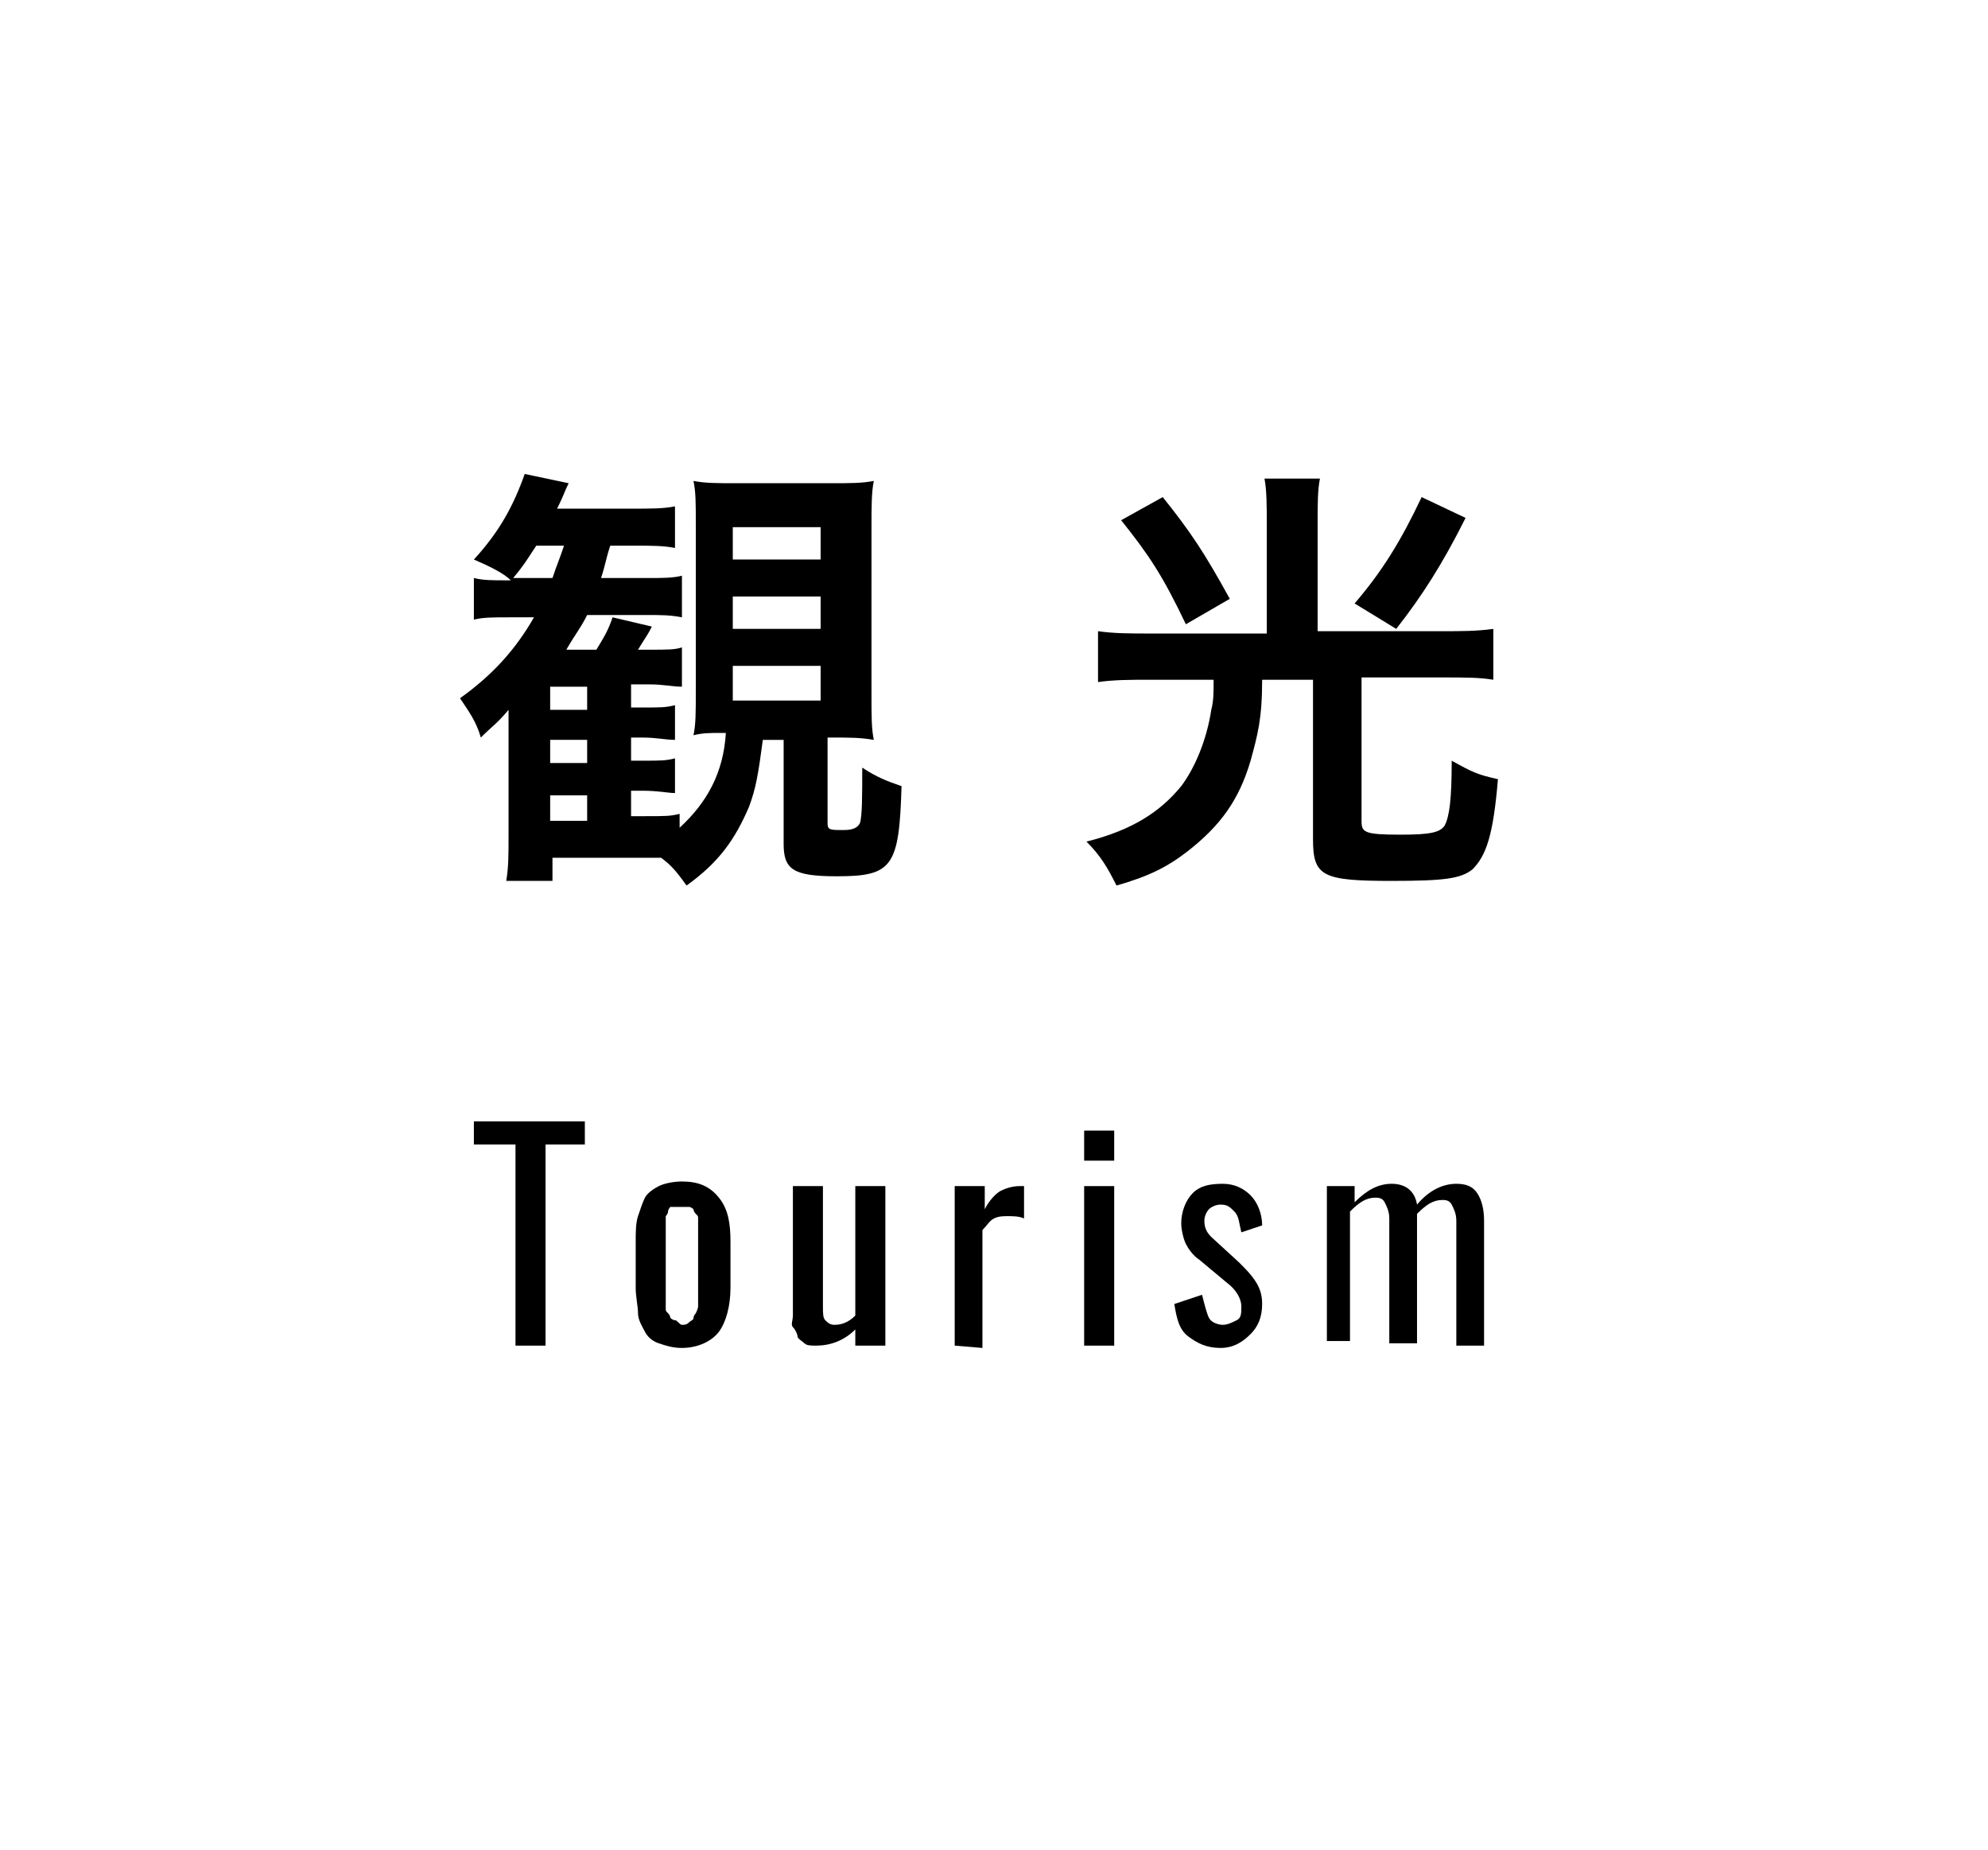
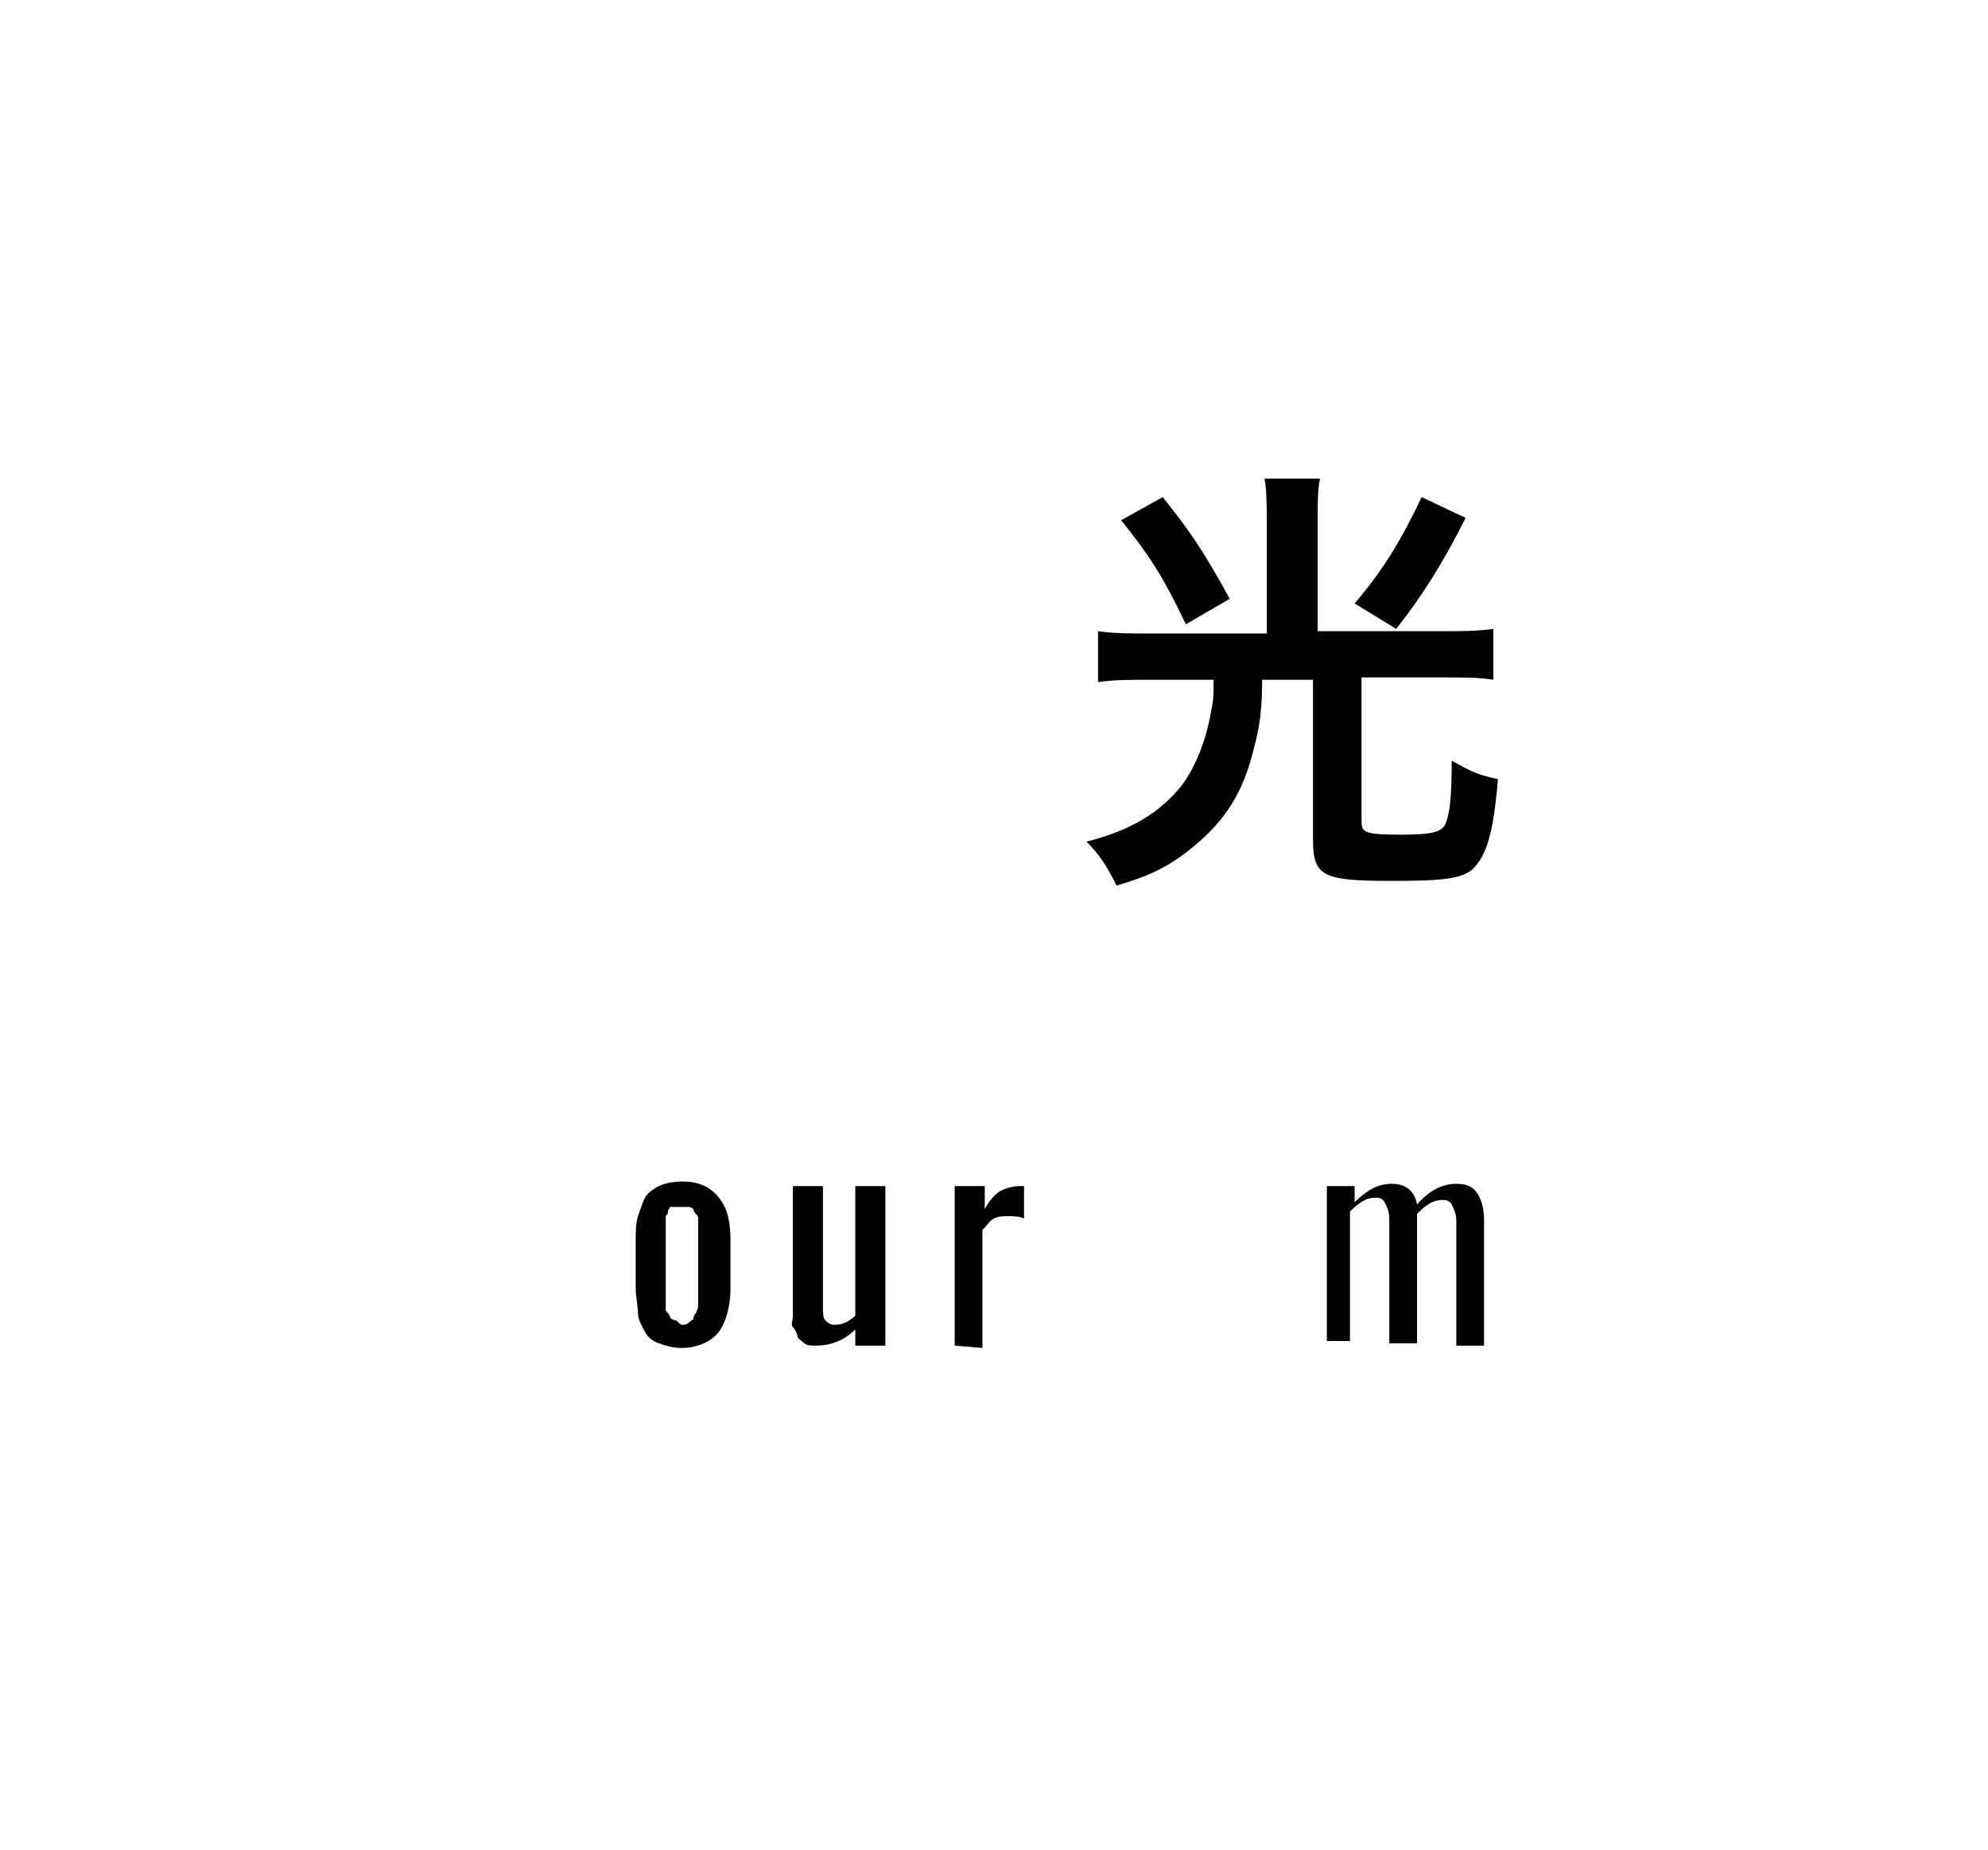
<svg xmlns="http://www.w3.org/2000/svg" version="1.1" id="レイヤー_1" x="0px" y="0px" viewBox="-5 0 86 80" style="enable-background:new -5 0 86 80;" xml:space="preserve">
  <g id="XMLID_1565_">
-     <path id="XMLID_1566_" d="M28,32c-0.2,1.5-0.3,2.1-0.6,2.9c-0.6,1.4-1.3,2.4-2.7,3.4c-0.5-0.7-0.7-0.9-1.1-1.2c-0.4,0-0.6,0-1,0   h-3.7v1h-2c0.1-0.6,0.1-1.1,0.1-2v-3.8c0-0.6,0-0.7,0-1.6c-0.5,0.6-0.7,0.7-1.2,1.2c-0.2-0.7-0.5-1.1-0.9-1.7   c1.4-1,2.4-2.1,3.2-3.5h-1c-0.8,0-1.2,0-1.6,0.1V25c0.4,0.1,0.8,0.1,1.4,0.1h0.2c-0.3-0.3-0.9-0.6-1.6-0.9c1.1-1.2,1.7-2.3,2.2-3.7   l1.9,0.4c-0.2,0.4-0.2,0.5-0.5,1.1h3.2c0.9,0,1.4,0,1.9-0.1v1.8c-0.5-0.1-1-0.1-1.8-0.1h-1c-0.2,0.6-0.2,0.8-0.4,1.4h2   c0.7,0,1.1,0,1.5-0.1v1.8c-0.5-0.1-0.9-0.1-1.5-0.1h-2.6c-0.3,0.6-0.5,0.8-0.9,1.5h1.3c0.3-0.5,0.5-0.8,0.7-1.4l1.7,0.4   c-0.2,0.4-0.3,0.5-0.6,1h0.5c0.8,0,1.1,0,1.4-0.1v1.7c-0.4,0-0.8-0.1-1.4-0.1h-0.8v1h0.5c0.8,0,1,0,1.4-0.1V32   c-0.4,0-0.8-0.1-1.4-0.1h-0.5v1h0.5c0.8,0,1,0,1.4-0.1v1.5c-0.3,0-0.7-0.1-1.4-0.1h-0.5v1.1h0.6c0.9,0,1.1,0,1.5-0.1v0.6   c1.2-1.1,1.9-2.4,2-4.1h-0.2c-0.5,0-0.8,0-1.2,0.1c0.1-0.5,0.1-0.9,0.1-2v-7.1c0-1,0-1.4-0.1-1.9c0.5,0.1,1,0.1,1.9,0.1h4   c0.9,0,1.4,0,1.9-0.1c-0.1,0.5-0.1,1.1-0.1,2.1V30c0,1,0,1.5,0.1,2c-0.6-0.1-1-0.1-1.8-0.1h-0.2v3.7c0,0.3,0.1,0.3,0.7,0.3   c0.4,0,0.6-0.1,0.7-0.3c0.1-0.3,0.1-1.2,0.1-2.4c0.6,0.4,1.1,0.6,1.7,0.8c-0.1,3.5-0.4,3.9-2.8,3.9c-1.9,0-2.3-0.3-2.3-1.4V32H28z    M18.9,25c0.2-0.6,0.3-0.8,0.5-1.4h-1.2c-0.4,0.6-0.5,0.8-1,1.4H18.9z M20.4,30.7v-1h-1.6v1H20.4z M18.8,33h1.6v-1h-1.6V33z    M18.8,35.5h1.6v-1.1h-1.6V35.5z M26.7,24.2h3.8v-1.4h-3.8V24.2z M26.7,27.2h3.8v-1.4h-3.8V27.2z M26.7,30.3h3.8v-1.5h-3.8V30.3z" />
    <path id="XMLID_1575_" d="M49.8,22.6c0-0.7,0-1.4-0.1-1.9h2.4C52,21.2,52,21.8,52,22.6v4.7h5.4c0.8,0,1.5,0,2.2-0.1v2.2   c-0.6-0.1-1.2-0.1-2.2-0.1h-3.5v6.2c0,0.5,0.1,0.6,1.7,0.6c1.3,0,1.7-0.1,1.9-0.4c0.2-0.4,0.3-1.1,0.3-2.8c0.9,0.5,1.1,0.6,2,0.8   c-0.2,2.4-0.5,3.3-1.1,3.9c-0.5,0.4-1.2,0.5-3.5,0.5c-3,0-3.4-0.2-3.4-1.8v-6.9h-2.2c0,1.7-0.2,2.4-0.5,3.5   c-0.5,1.7-1.3,2.8-2.7,3.9c-0.9,0.7-1.7,1.1-3.1,1.5c-0.4-0.8-0.7-1.3-1.3-1.9c2-0.5,3.2-1.3,4.1-2.4c0.6-0.8,1.1-2,1.3-3.3   c0.1-0.4,0.1-0.7,0.1-1.3h-2.8c-0.8,0-1.5,0-2.2,0.1v-2.2c0.7,0.1,1.4,0.1,2.2,0.1h5.1V22.6z M45.3,21.5c1.2,1.5,1.8,2.4,2.9,4.4   L46.3,27c-1-2.1-1.6-3-2.8-4.5L45.3,21.5z M58.4,22.4c-1,2-1.9,3.4-3,4.8l-1.8-1.1c1.2-1.4,2-2.7,2.9-4.6L58.4,22.4z" />
-     <path id="XMLID_1579_" d="M17.3,58.2v-8.7h-1.8v-1h4.8v1h-1.7v8.7H17.3z" />
    <path id="XMLID_1581_" d="M24.5,58.3c-0.4,0-0.7-0.1-1-0.2s-0.5-0.3-0.6-0.5s-0.3-0.5-0.3-0.8s-0.1-0.7-0.1-1.1v-2   c0-0.4,0-0.8,0.1-1.1s0.2-0.6,0.3-0.8s0.4-0.4,0.6-0.5s0.6-0.2,1-0.2c0.7,0,1.2,0.2,1.6,0.7s0.5,1.1,0.5,1.9v2   c0,0.8-0.2,1.5-0.5,1.9S25.2,58.3,24.5,58.3z M24.5,57.3c0.1,0,0.2,0,0.3-0.1S25,57.1,25,57s0.1-0.2,0.1-0.2s0.1-0.2,0.1-0.3   s0-0.3,0-0.3s0-0.2,0-0.4v-2.2c0-0.1,0-0.3,0-0.3s0-0.2,0-0.3s0-0.2,0-0.3s0-0.1-0.1-0.2S25,52.3,25,52.3s-0.1-0.1-0.2-0.1   s-0.2,0-0.3,0s-0.2,0-0.3,0s-0.2,0-0.2,0s-0.1,0.1-0.1,0.2s-0.1,0.2-0.1,0.2s0,0.2,0,0.3s0,0.2,0,0.3s0,0.2,0,0.3v2.2   c0,0.1,0,0.3,0,0.3s0,0.2,0,0.3s0,0.2,0,0.3s0,0.1,0.1,0.2S24,57,24,57s0.1,0.1,0.2,0.1S24.4,57.3,24.5,57.3z" />
    <path id="XMLID_1584_" d="M30.3,58.2c-0.2,0-0.4,0-0.5-0.1s-0.3-0.2-0.3-0.3s-0.1-0.3-0.2-0.4s0-0.3,0-0.5v-5.6h1.3v5.2   c0,0.3,0,0.5,0.1,0.6s0.2,0.2,0.4,0.2c0.3,0,0.6-0.1,0.9-0.4v-5.6h1.3v6.9H32v-0.7C31.5,58,30.9,58.2,30.3,58.2z" />
    <path id="XMLID_1586_" d="M36.3,58.2v-6.9h1.3v1c0.2-0.4,0.5-0.7,0.7-0.8s0.5-0.2,0.8-0.2c0.1,0,0.1,0,0.2,0v1.4   c-0.2-0.1-0.5-0.1-0.7-0.1s-0.4,0-0.6,0.1s-0.3,0.3-0.5,0.5v5.1L36.3,58.2L36.3,58.2z" />
-     <path id="XMLID_1588_" d="M41.9,50.2v-1.3h1.3v1.3H41.9z M41.9,58.2v-6.9h1.3v6.9H41.9z" />
-     <path id="XMLID_1591_" d="M47.8,58.3c-0.6,0-1-0.2-1.4-0.5s-0.5-0.8-0.6-1.4L47,56c0.1,0.4,0.2,0.8,0.3,1s0.4,0.3,0.6,0.3   c0.2,0,0.4-0.1,0.6-0.2s0.2-0.3,0.2-0.6s-0.2-0.7-0.6-1l-1.2-1c-0.3-0.2-0.5-0.5-0.6-0.7s-0.2-0.6-0.2-0.9c0-0.5,0.2-1,0.5-1.3   s0.7-0.4,1.3-0.4c0.5,0,0.9,0.2,1.2,0.5s0.5,0.8,0.5,1.3l-0.9,0.3c-0.1-0.4-0.1-0.7-0.3-0.9s-0.3-0.3-0.6-0.3   c-0.2,0-0.4,0.1-0.5,0.2s-0.2,0.3-0.2,0.5c0,0.3,0.1,0.5,0.3,0.7l1.2,1.1c0.3,0.3,0.5,0.5,0.7,0.8s0.3,0.6,0.3,1   c0,0.6-0.2,1-0.5,1.3S48.4,58.3,47.8,58.3z" />
    <path id="XMLID_1593_" d="M52.4,58.2v-6.9h1.2V52c0.5-0.5,1-0.8,1.6-0.8s1,0.3,1.1,0.9c0.5-0.6,1.1-0.9,1.7-0.9   c0.4,0,0.7,0.1,0.9,0.4s0.3,0.7,0.3,1.2v5.4H58v-5.4c0-0.3-0.1-0.5-0.2-0.7s-0.3-0.2-0.4-0.2c-0.4,0-0.7,0.2-1.1,0.6   c0,0,0,0.1,0,0.2v5.4h-1.2v-5.4c0-0.3-0.1-0.5-0.2-0.7s-0.3-0.2-0.4-0.2c-0.4,0-0.7,0.2-1.1,0.6V58h-1C52.4,58,52.4,58.2,52.4,58.2   z" />
  </g>
</svg>